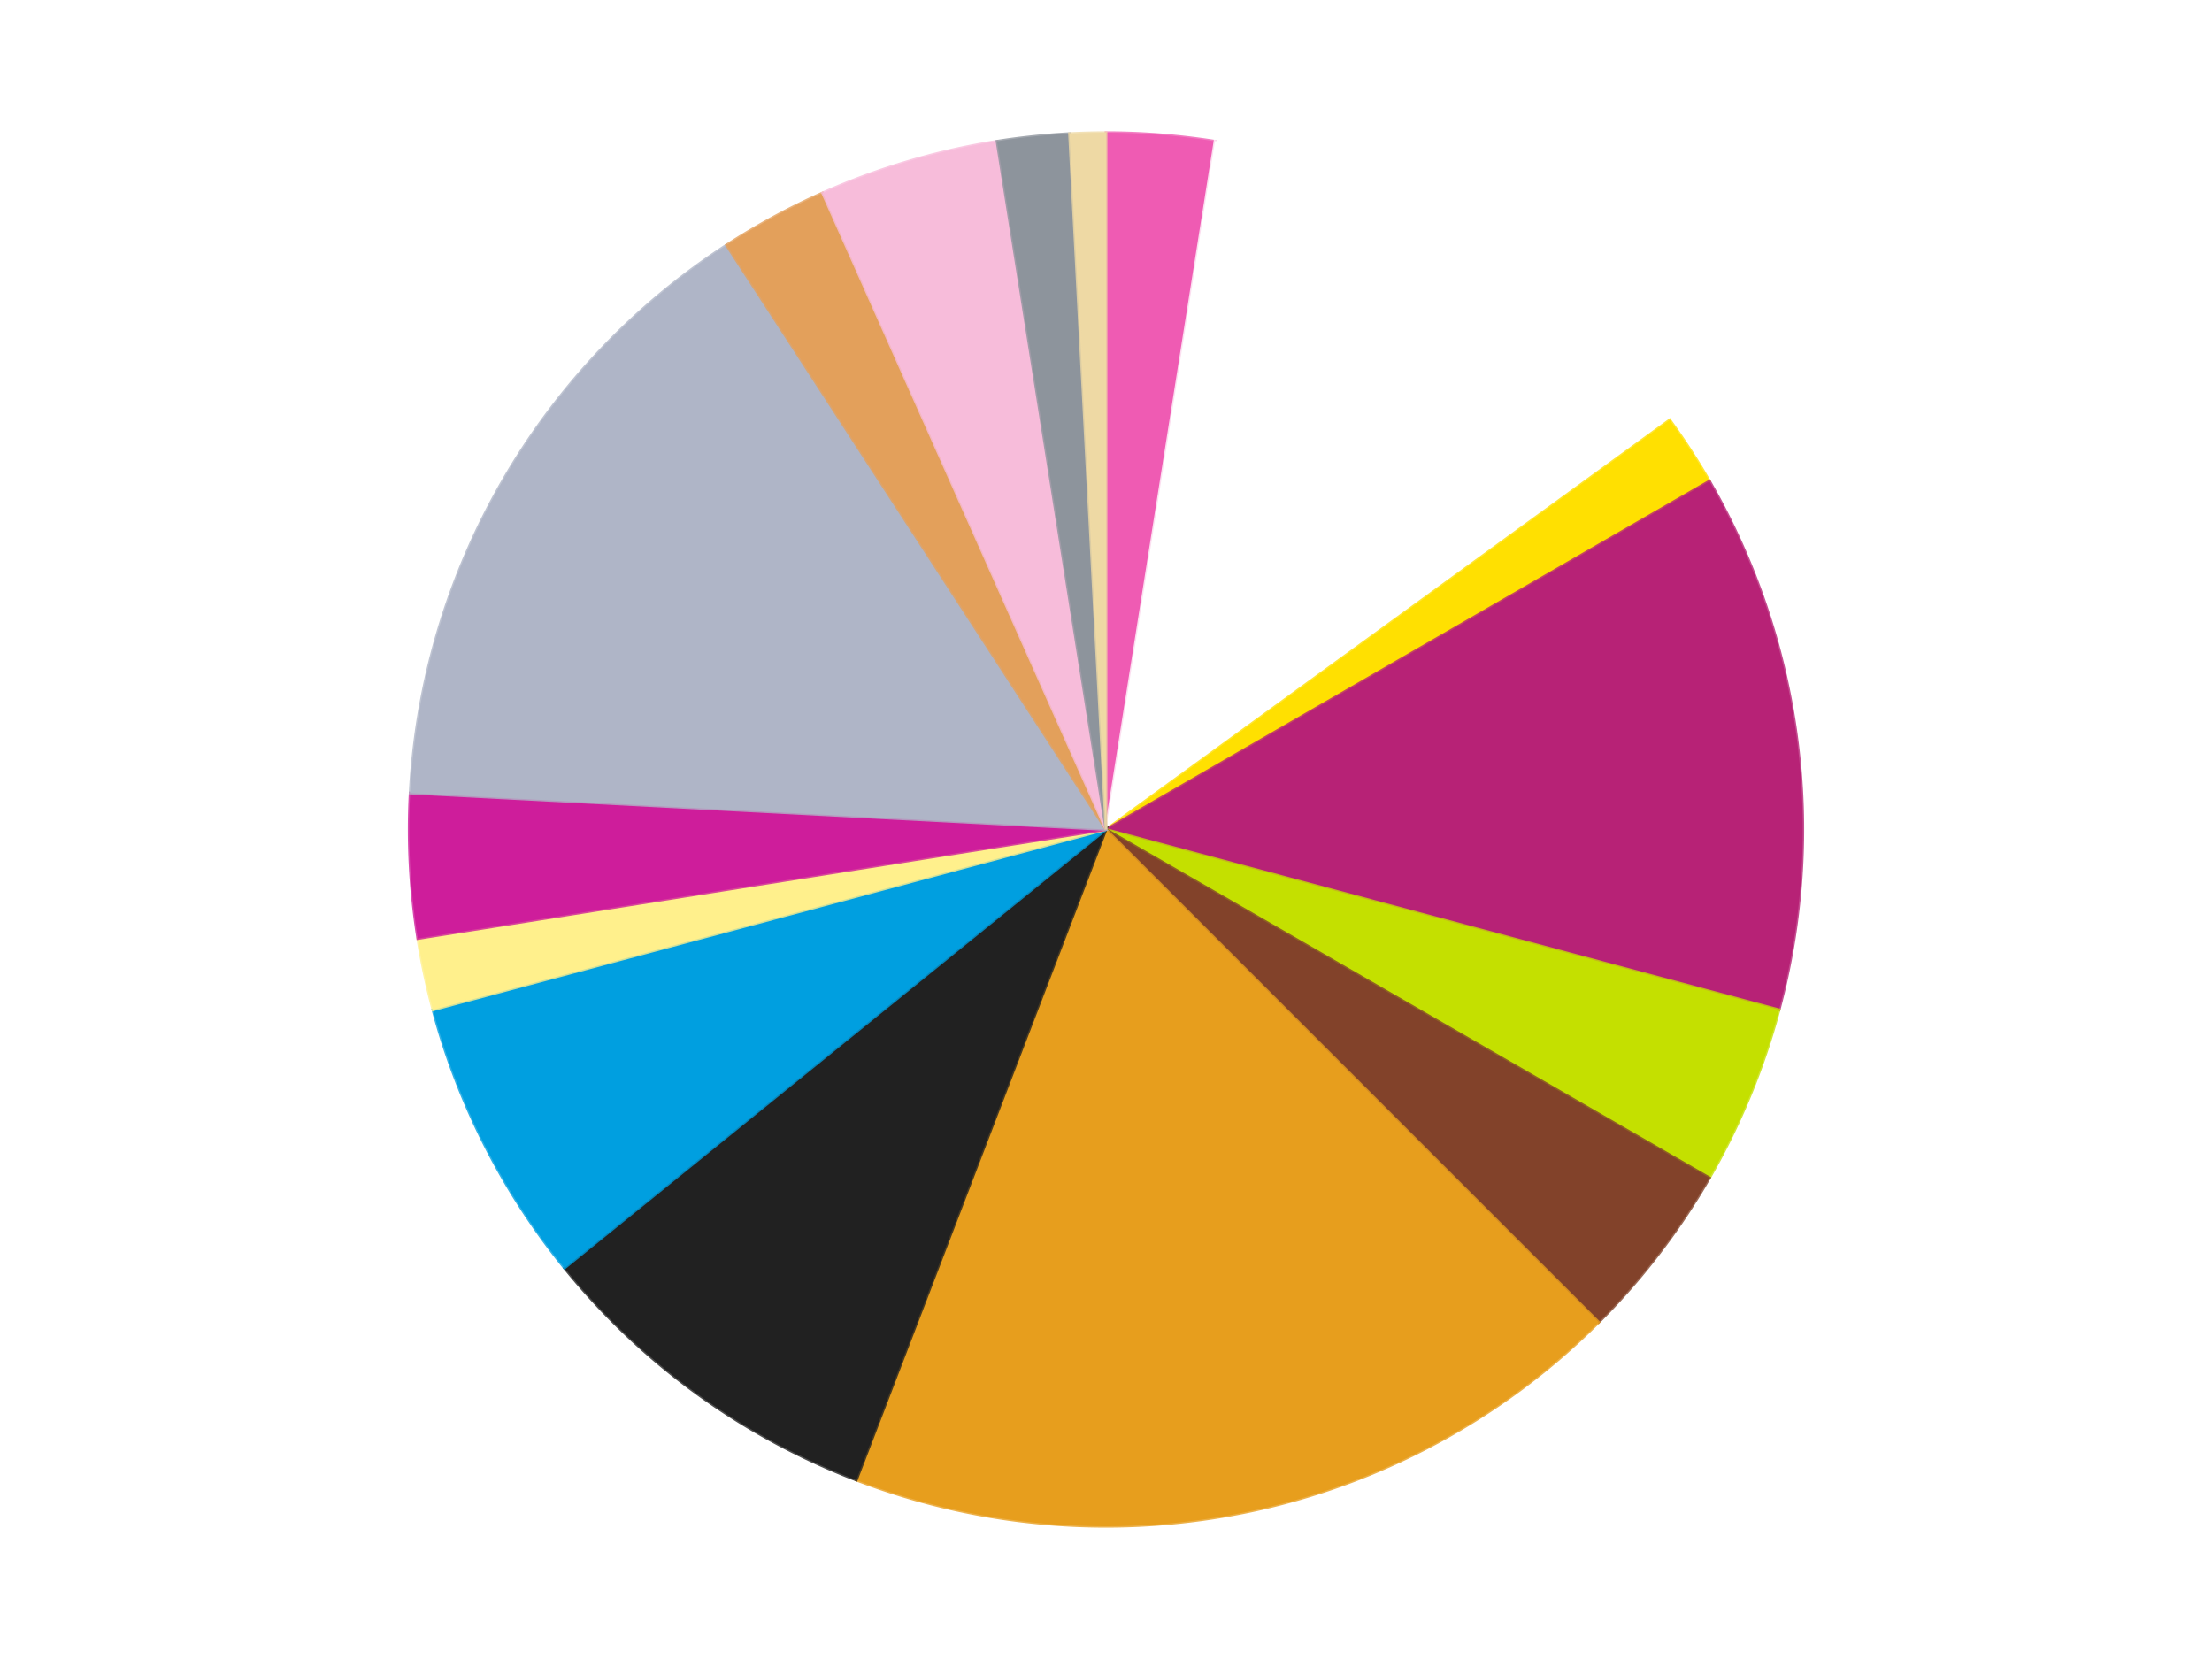
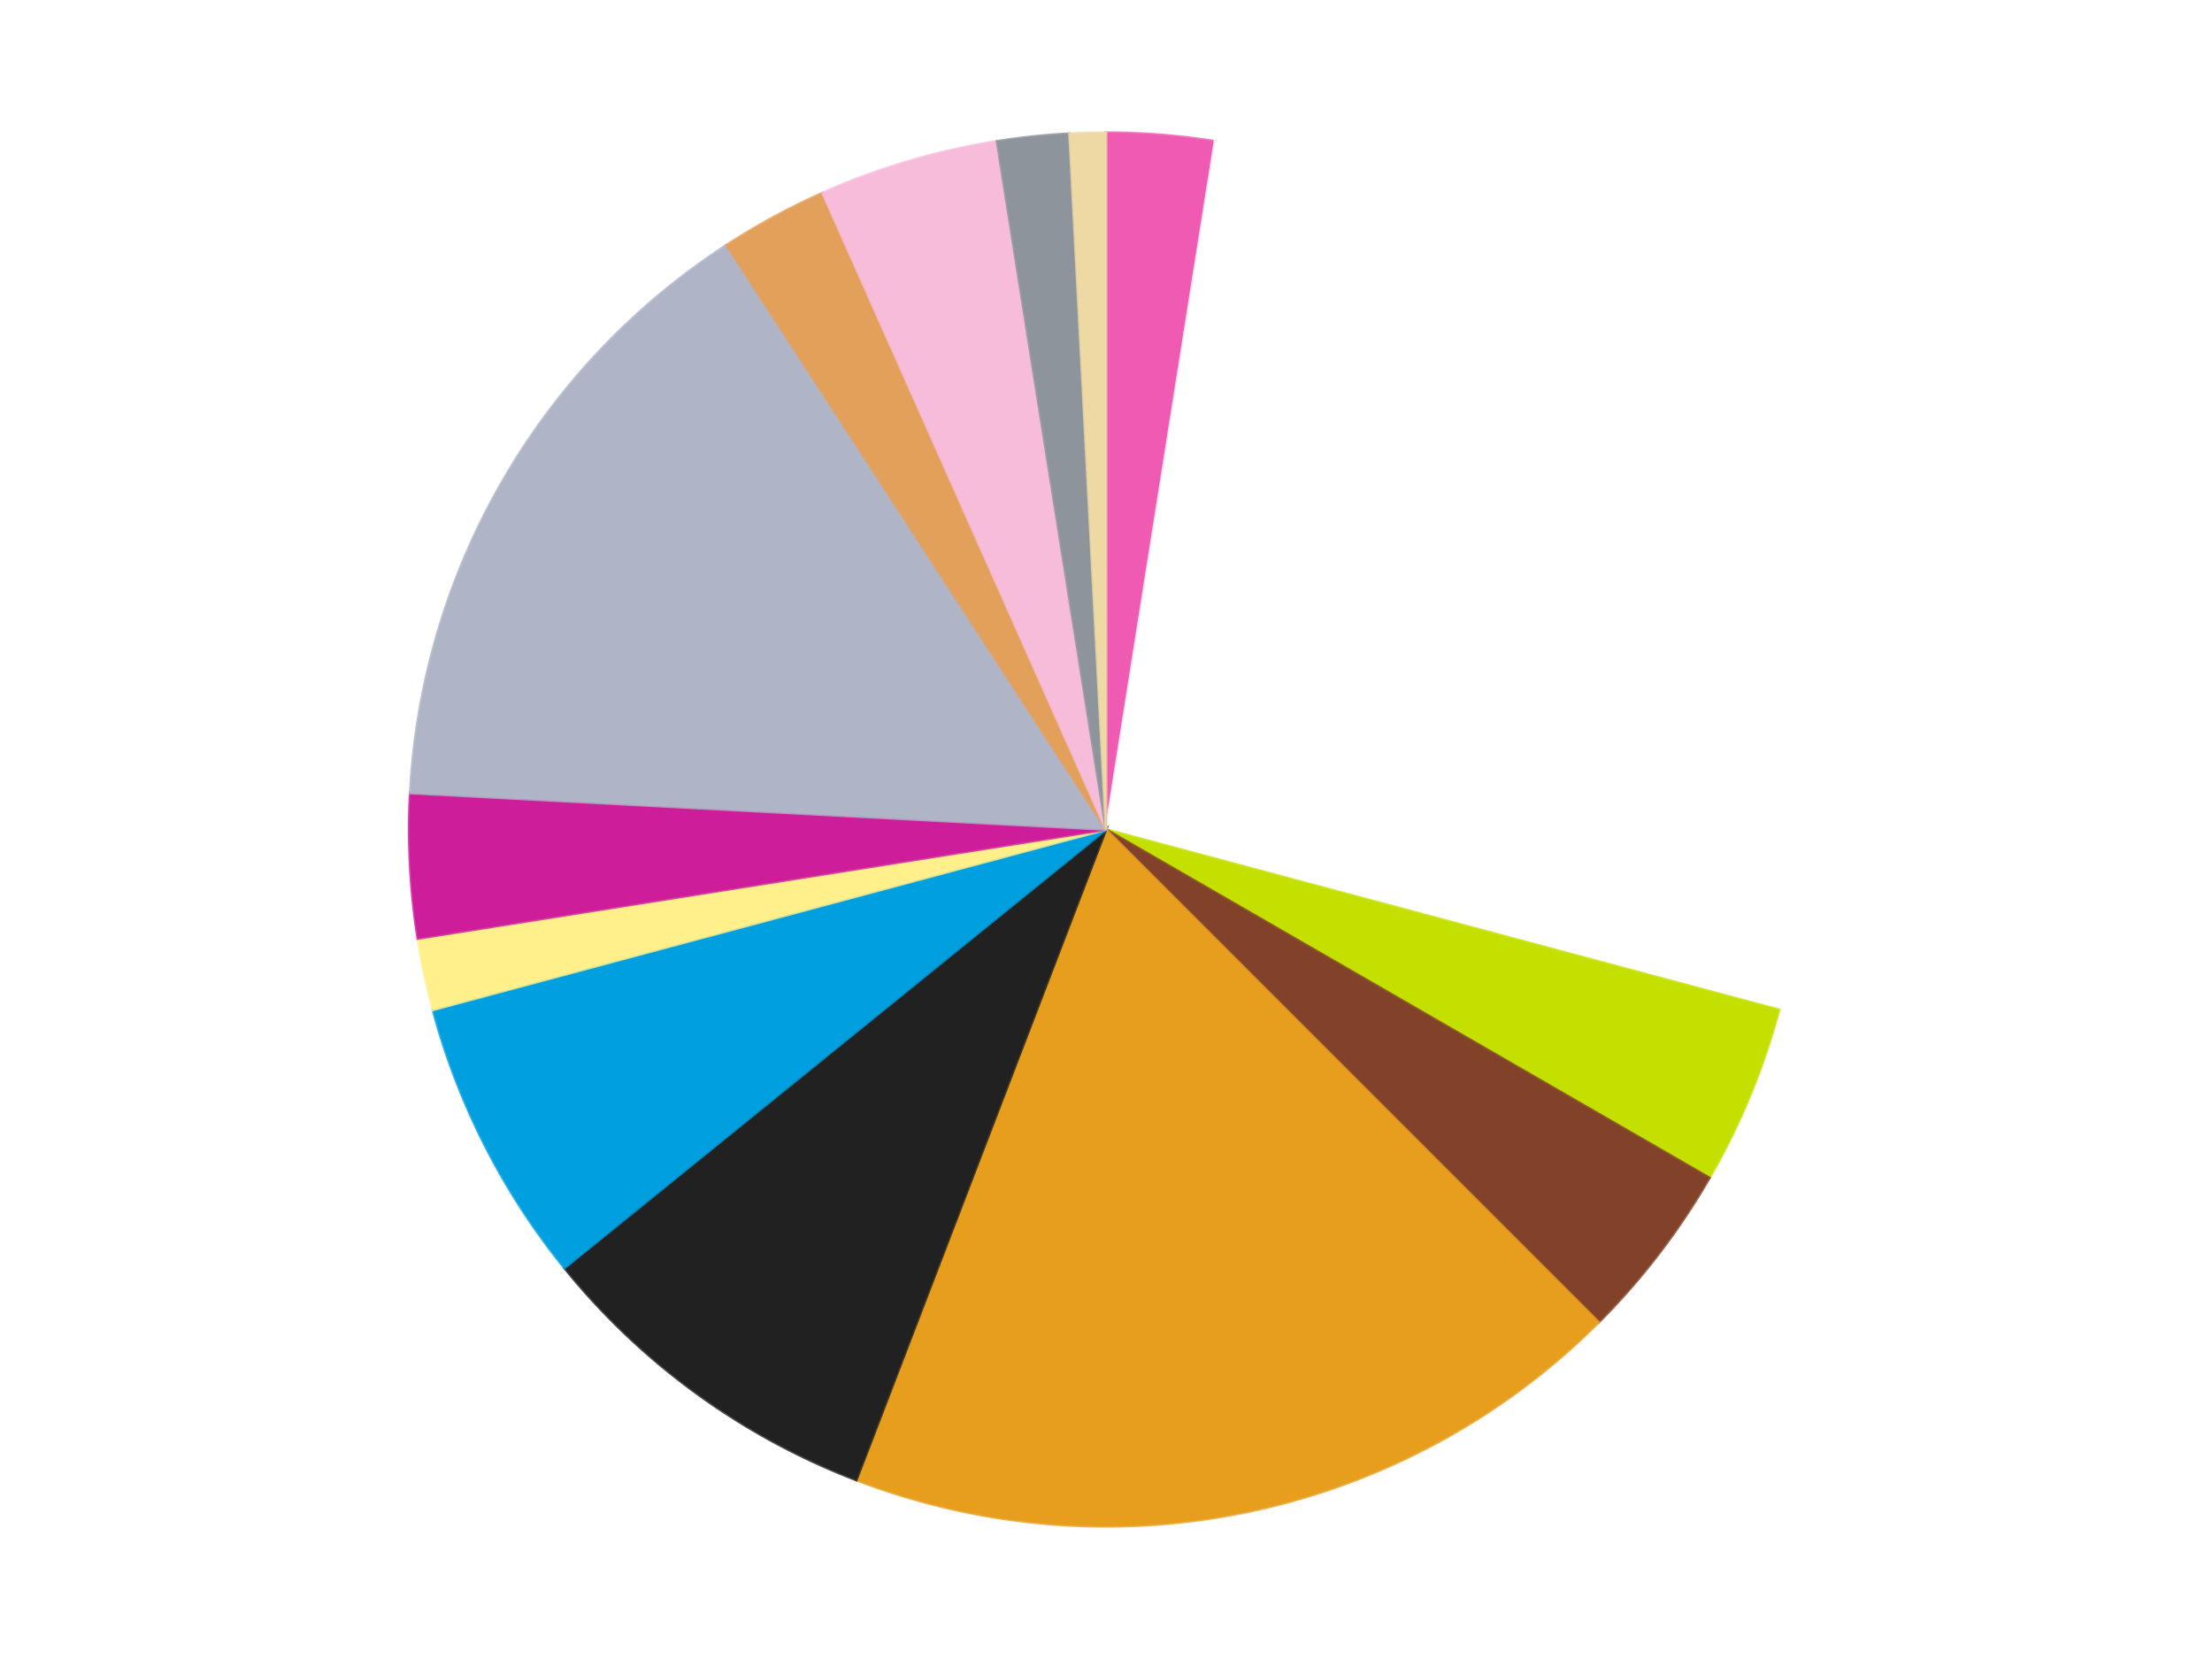
<svg xmlns="http://www.w3.org/2000/svg" xmlns:xlink="http://www.w3.org/1999/xlink" id="chart-945f18e5-74ca-49d5-8782-a9e0799f3360" class="pygal-chart" viewBox="0 0 800 600">
  <defs>
    <style type="text/css">#chart-945f18e5-74ca-49d5-8782-a9e0799f3360{-webkit-user-select:none;-webkit-font-smoothing:antialiased;font-family:Consolas,"Liberation Mono",Menlo,Courier,monospace}#chart-945f18e5-74ca-49d5-8782-a9e0799f3360 .title{font-family:Consolas,"Liberation Mono",Menlo,Courier,monospace;font-size:16px}#chart-945f18e5-74ca-49d5-8782-a9e0799f3360 .legends .legend text{font-family:Consolas,"Liberation Mono",Menlo,Courier,monospace;font-size:14px}#chart-945f18e5-74ca-49d5-8782-a9e0799f3360 .axis text{font-family:Consolas,"Liberation Mono",Menlo,Courier,monospace;font-size:10px}#chart-945f18e5-74ca-49d5-8782-a9e0799f3360 .axis text.major{font-family:Consolas,"Liberation Mono",Menlo,Courier,monospace;font-size:10px}#chart-945f18e5-74ca-49d5-8782-a9e0799f3360 .text-overlay text.value{font-family:Consolas,"Liberation Mono",Menlo,Courier,monospace;font-size:16px}#chart-945f18e5-74ca-49d5-8782-a9e0799f3360 .text-overlay text.label{font-family:Consolas,"Liberation Mono",Menlo,Courier,monospace;font-size:10px}#chart-945f18e5-74ca-49d5-8782-a9e0799f3360 .tooltip{font-family:Consolas,"Liberation Mono",Menlo,Courier,monospace;font-size:14px}#chart-945f18e5-74ca-49d5-8782-a9e0799f3360 text.no_data{font-family:Consolas,"Liberation Mono",Menlo,Courier,monospace;font-size:64px}
#chart-945f18e5-74ca-49d5-8782-a9e0799f3360{background-color:transparent}#chart-945f18e5-74ca-49d5-8782-a9e0799f3360 path,#chart-945f18e5-74ca-49d5-8782-a9e0799f3360 line,#chart-945f18e5-74ca-49d5-8782-a9e0799f3360 rect,#chart-945f18e5-74ca-49d5-8782-a9e0799f3360 circle{-webkit-transition:150ms;-moz-transition:150ms;transition:150ms}#chart-945f18e5-74ca-49d5-8782-a9e0799f3360 .graph &gt; .background{fill:transparent}#chart-945f18e5-74ca-49d5-8782-a9e0799f3360 .plot &gt; .background{fill:transparent}#chart-945f18e5-74ca-49d5-8782-a9e0799f3360 .graph{fill:rgba(0,0,0,.87)}#chart-945f18e5-74ca-49d5-8782-a9e0799f3360 text.no_data{fill:rgba(0,0,0,1)}#chart-945f18e5-74ca-49d5-8782-a9e0799f3360 .title{fill:rgba(0,0,0,1)}#chart-945f18e5-74ca-49d5-8782-a9e0799f3360 .legends .legend text{fill:rgba(0,0,0,.87)}#chart-945f18e5-74ca-49d5-8782-a9e0799f3360 .legends .legend:hover text{fill:rgba(0,0,0,1)}#chart-945f18e5-74ca-49d5-8782-a9e0799f3360 .axis .line{stroke:rgba(0,0,0,1)}#chart-945f18e5-74ca-49d5-8782-a9e0799f3360 .axis .guide.line{stroke:rgba(0,0,0,.54)}#chart-945f18e5-74ca-49d5-8782-a9e0799f3360 .axis .major.line{stroke:rgba(0,0,0,.87)}#chart-945f18e5-74ca-49d5-8782-a9e0799f3360 .axis text.major{fill:rgba(0,0,0,1)}#chart-945f18e5-74ca-49d5-8782-a9e0799f3360 .axis.y .guides:hover .guide.line,#chart-945f18e5-74ca-49d5-8782-a9e0799f3360 .line-graph .axis.x .guides:hover .guide.line,#chart-945f18e5-74ca-49d5-8782-a9e0799f3360 .stackedline-graph .axis.x .guides:hover .guide.line,#chart-945f18e5-74ca-49d5-8782-a9e0799f3360 .xy-graph .axis.x .guides:hover .guide.line{stroke:rgba(0,0,0,1)}#chart-945f18e5-74ca-49d5-8782-a9e0799f3360 .axis .guides:hover text{fill:rgba(0,0,0,1)}#chart-945f18e5-74ca-49d5-8782-a9e0799f3360 .reactive{fill-opacity:1.0;stroke-opacity:.8;stroke-width:1}#chart-945f18e5-74ca-49d5-8782-a9e0799f3360 .ci{stroke:rgba(0,0,0,.87)}#chart-945f18e5-74ca-49d5-8782-a9e0799f3360 .reactive.active,#chart-945f18e5-74ca-49d5-8782-a9e0799f3360 .active .reactive{fill-opacity:0.6;stroke-opacity:.9;stroke-width:4}#chart-945f18e5-74ca-49d5-8782-a9e0799f3360 .ci .reactive.active{stroke-width:1.5}#chart-945f18e5-74ca-49d5-8782-a9e0799f3360 .series text{fill:rgba(0,0,0,1)}#chart-945f18e5-74ca-49d5-8782-a9e0799f3360 .tooltip rect{fill:transparent;stroke:rgba(0,0,0,1);-webkit-transition:opacity 150ms;-moz-transition:opacity 150ms;transition:opacity 150ms}#chart-945f18e5-74ca-49d5-8782-a9e0799f3360 .tooltip .label{fill:rgba(0,0,0,.87)}#chart-945f18e5-74ca-49d5-8782-a9e0799f3360 .tooltip .label{fill:rgba(0,0,0,.87)}#chart-945f18e5-74ca-49d5-8782-a9e0799f3360 .tooltip .legend{font-size:.8em;fill:rgba(0,0,0,.54)}#chart-945f18e5-74ca-49d5-8782-a9e0799f3360 .tooltip .x_label{font-size:.6em;fill:rgba(0,0,0,1)}#chart-945f18e5-74ca-49d5-8782-a9e0799f3360 .tooltip .xlink{font-size:.5em;text-decoration:underline}#chart-945f18e5-74ca-49d5-8782-a9e0799f3360 .tooltip .value{font-size:1.5em}#chart-945f18e5-74ca-49d5-8782-a9e0799f3360 .bound{font-size:.5em}#chart-945f18e5-74ca-49d5-8782-a9e0799f3360 .max-value{font-size:.75em;fill:rgba(0,0,0,.54)}#chart-945f18e5-74ca-49d5-8782-a9e0799f3360 .map-element{fill:transparent;stroke:rgba(0,0,0,.54) !important}#chart-945f18e5-74ca-49d5-8782-a9e0799f3360 .map-element .reactive{fill-opacity:inherit;stroke-opacity:inherit}#chart-945f18e5-74ca-49d5-8782-a9e0799f3360 .color-0,#chart-945f18e5-74ca-49d5-8782-a9e0799f3360 .color-0 a:visited{stroke:#F44336;fill:#F44336}#chart-945f18e5-74ca-49d5-8782-a9e0799f3360 .color-1,#chart-945f18e5-74ca-49d5-8782-a9e0799f3360 .color-1 a:visited{stroke:#3F51B5;fill:#3F51B5}#chart-945f18e5-74ca-49d5-8782-a9e0799f3360 .color-2,#chart-945f18e5-74ca-49d5-8782-a9e0799f3360 .color-2 a:visited{stroke:#009688;fill:#009688}#chart-945f18e5-74ca-49d5-8782-a9e0799f3360 .color-3,#chart-945f18e5-74ca-49d5-8782-a9e0799f3360 .color-3 a:visited{stroke:#FFC107;fill:#FFC107}#chart-945f18e5-74ca-49d5-8782-a9e0799f3360 .color-4,#chart-945f18e5-74ca-49d5-8782-a9e0799f3360 .color-4 a:visited{stroke:#FF5722;fill:#FF5722}#chart-945f18e5-74ca-49d5-8782-a9e0799f3360 .color-5,#chart-945f18e5-74ca-49d5-8782-a9e0799f3360 .color-5 a:visited{stroke:#9C27B0;fill:#9C27B0}#chart-945f18e5-74ca-49d5-8782-a9e0799f3360 .color-6,#chart-945f18e5-74ca-49d5-8782-a9e0799f3360 .color-6 a:visited{stroke:#03A9F4;fill:#03A9F4}#chart-945f18e5-74ca-49d5-8782-a9e0799f3360 .color-7,#chart-945f18e5-74ca-49d5-8782-a9e0799f3360 .color-7 a:visited{stroke:#8BC34A;fill:#8BC34A}#chart-945f18e5-74ca-49d5-8782-a9e0799f3360 .color-8,#chart-945f18e5-74ca-49d5-8782-a9e0799f3360 .color-8 a:visited{stroke:#FF9800;fill:#FF9800}#chart-945f18e5-74ca-49d5-8782-a9e0799f3360 .color-9,#chart-945f18e5-74ca-49d5-8782-a9e0799f3360 .color-9 a:visited{stroke:#E91E63;fill:#E91E63}#chart-945f18e5-74ca-49d5-8782-a9e0799f3360 .color-10,#chart-945f18e5-74ca-49d5-8782-a9e0799f3360 .color-10 a:visited{stroke:#2196F3;fill:#2196F3}#chart-945f18e5-74ca-49d5-8782-a9e0799f3360 .color-11,#chart-945f18e5-74ca-49d5-8782-a9e0799f3360 .color-11 a:visited{stroke:#4CAF50;fill:#4CAF50}#chart-945f18e5-74ca-49d5-8782-a9e0799f3360 .color-12,#chart-945f18e5-74ca-49d5-8782-a9e0799f3360 .color-12 a:visited{stroke:#FFEB3B;fill:#FFEB3B}#chart-945f18e5-74ca-49d5-8782-a9e0799f3360 .color-13,#chart-945f18e5-74ca-49d5-8782-a9e0799f3360 .color-13 a:visited{stroke:#673AB7;fill:#673AB7}#chart-945f18e5-74ca-49d5-8782-a9e0799f3360 .color-14,#chart-945f18e5-74ca-49d5-8782-a9e0799f3360 .color-14 a:visited{stroke:#00BCD4;fill:#00BCD4}#chart-945f18e5-74ca-49d5-8782-a9e0799f3360 .color-15,#chart-945f18e5-74ca-49d5-8782-a9e0799f3360 .color-15 a:visited{stroke:#CDDC39;fill:#CDDC39}#chart-945f18e5-74ca-49d5-8782-a9e0799f3360 .text-overlay .color-0 text{fill:black}#chart-945f18e5-74ca-49d5-8782-a9e0799f3360 .text-overlay .color-1 text{fill:black}#chart-945f18e5-74ca-49d5-8782-a9e0799f3360 .text-overlay .color-2 text{fill:black}#chart-945f18e5-74ca-49d5-8782-a9e0799f3360 .text-overlay .color-3 text{fill:black}#chart-945f18e5-74ca-49d5-8782-a9e0799f3360 .text-overlay .color-4 text{fill:black}#chart-945f18e5-74ca-49d5-8782-a9e0799f3360 .text-overlay .color-5 text{fill:black}#chart-945f18e5-74ca-49d5-8782-a9e0799f3360 .text-overlay .color-6 text{fill:black}#chart-945f18e5-74ca-49d5-8782-a9e0799f3360 .text-overlay .color-7 text{fill:black}#chart-945f18e5-74ca-49d5-8782-a9e0799f3360 .text-overlay .color-8 text{fill:black}#chart-945f18e5-74ca-49d5-8782-a9e0799f3360 .text-overlay .color-9 text{fill:black}#chart-945f18e5-74ca-49d5-8782-a9e0799f3360 .text-overlay .color-10 text{fill:black}#chart-945f18e5-74ca-49d5-8782-a9e0799f3360 .text-overlay .color-11 text{fill:black}#chart-945f18e5-74ca-49d5-8782-a9e0799f3360 .text-overlay .color-12 text{fill:black}#chart-945f18e5-74ca-49d5-8782-a9e0799f3360 .text-overlay .color-13 text{fill:black}#chart-945f18e5-74ca-49d5-8782-a9e0799f3360 .text-overlay .color-14 text{fill:black}#chart-945f18e5-74ca-49d5-8782-a9e0799f3360 .text-overlay .color-15 text{fill:black}
#chart-945f18e5-74ca-49d5-8782-a9e0799f3360 text.no_data{text-anchor:middle}#chart-945f18e5-74ca-49d5-8782-a9e0799f3360 .guide.line{fill:none}#chart-945f18e5-74ca-49d5-8782-a9e0799f3360 .centered{text-anchor:middle}#chart-945f18e5-74ca-49d5-8782-a9e0799f3360 .title{text-anchor:middle}#chart-945f18e5-74ca-49d5-8782-a9e0799f3360 .legends .legend text{fill-opacity:1}#chart-945f18e5-74ca-49d5-8782-a9e0799f3360 .axis.x text{text-anchor:middle}#chart-945f18e5-74ca-49d5-8782-a9e0799f3360 .axis.x:not(.web) text[transform]{text-anchor:start}#chart-945f18e5-74ca-49d5-8782-a9e0799f3360 .axis.x:not(.web) text[transform].backwards{text-anchor:end}#chart-945f18e5-74ca-49d5-8782-a9e0799f3360 .axis.y text{text-anchor:end}#chart-945f18e5-74ca-49d5-8782-a9e0799f3360 .axis.y text[transform].backwards{text-anchor:start}#chart-945f18e5-74ca-49d5-8782-a9e0799f3360 .axis.y2 text{text-anchor:start}#chart-945f18e5-74ca-49d5-8782-a9e0799f3360 .axis.y2 text[transform].backwards{text-anchor:end}#chart-945f18e5-74ca-49d5-8782-a9e0799f3360 .axis .guide.line{stroke-dasharray:4,4;stroke:black}#chart-945f18e5-74ca-49d5-8782-a9e0799f3360 .axis .major.guide.line{stroke-dasharray:6,6;stroke:black}#chart-945f18e5-74ca-49d5-8782-a9e0799f3360 .horizontal .axis.y .guide.line,#chart-945f18e5-74ca-49d5-8782-a9e0799f3360 .horizontal .axis.y2 .guide.line,#chart-945f18e5-74ca-49d5-8782-a9e0799f3360 .vertical .axis.x .guide.line{opacity:0}#chart-945f18e5-74ca-49d5-8782-a9e0799f3360 .horizontal .axis.always_show .guide.line,#chart-945f18e5-74ca-49d5-8782-a9e0799f3360 .vertical .axis.always_show .guide.line{opacity:1 !important}#chart-945f18e5-74ca-49d5-8782-a9e0799f3360 .axis.y .guides:hover .guide.line,#chart-945f18e5-74ca-49d5-8782-a9e0799f3360 .axis.y2 .guides:hover .guide.line,#chart-945f18e5-74ca-49d5-8782-a9e0799f3360 .axis.x .guides:hover .guide.line{opacity:1}#chart-945f18e5-74ca-49d5-8782-a9e0799f3360 .axis .guides:hover text{opacity:1}#chart-945f18e5-74ca-49d5-8782-a9e0799f3360 .nofill{fill:none}#chart-945f18e5-74ca-49d5-8782-a9e0799f3360 .subtle-fill{fill-opacity:.2}#chart-945f18e5-74ca-49d5-8782-a9e0799f3360 .dot{stroke-width:1px;fill-opacity:1;stroke-opacity:1}#chart-945f18e5-74ca-49d5-8782-a9e0799f3360 .dot.active{stroke-width:5px}#chart-945f18e5-74ca-49d5-8782-a9e0799f3360 .dot.negative{fill:transparent}#chart-945f18e5-74ca-49d5-8782-a9e0799f3360 text,#chart-945f18e5-74ca-49d5-8782-a9e0799f3360 tspan{stroke:none !important}#chart-945f18e5-74ca-49d5-8782-a9e0799f3360 .series text.active{opacity:1}#chart-945f18e5-74ca-49d5-8782-a9e0799f3360 .tooltip rect{fill-opacity:.95;stroke-width:.5}#chart-945f18e5-74ca-49d5-8782-a9e0799f3360 .tooltip text{fill-opacity:1}#chart-945f18e5-74ca-49d5-8782-a9e0799f3360 .showable{visibility:hidden}#chart-945f18e5-74ca-49d5-8782-a9e0799f3360 .showable.shown{visibility:visible}#chart-945f18e5-74ca-49d5-8782-a9e0799f3360 .gauge-background{fill:rgba(229,229,229,1);stroke:none}#chart-945f18e5-74ca-49d5-8782-a9e0799f3360 .bg-lines{stroke:transparent;stroke-width:2px}</style>
    <script type="text/javascript">window.pygal = window.pygal || {};window.pygal.config = window.pygal.config || {};window.pygal.config['945f18e5-74ca-49d5-8782-a9e0799f3360'] = {"allow_interruptions": false, "box_mode": "extremes", "classes": ["pygal-chart"], "css": ["file://style.css", "file://graph.css"], "defs": [], "disable_xml_declaration": false, "dots_size": 2.5, "dynamic_print_values": false, "explicit_size": false, "fill": false, "force_uri_protocol": "https", "formatter": null, "half_pie": false, "height": 600, "include_x_axis": false, "inner_radius": 0, "interpolate": null, "interpolation_parameters": {}, "interpolation_precision": 250, "inverse_y_axis": false, "js": ["//kozea.github.io/pygal.js/2.0.x/pygal-tooltips.min.js"], "legend_at_bottom": false, "legend_at_bottom_columns": null, "legend_box_size": 12, "logarithmic": false, "margin": 20, "margin_bottom": null, "margin_left": null, "margin_right": null, "margin_top": null, "max_scale": 16, "min_scale": 4, "missing_value_fill_truncation": "x", "no_data_text": "No data", "no_prefix": false, "order_min": null, "pretty_print": false, "print_labels": false, "print_values": false, "print_values_position": "center", "print_zeroes": true, "range": null, "rounded_bars": null, "secondary_range": null, "show_dots": true, "show_legend": false, "show_minor_x_labels": true, "show_minor_y_labels": true, "show_only_major_dots": false, "show_x_guides": false, "show_x_labels": true, "show_y_guides": true, "show_y_labels": true, "spacing": 10, "stack_from_top": false, "strict": false, "stroke": true, "stroke_style": null, "style": {"background": "transparent", "ci_colors": [], "colors": ["#F44336", "#3F51B5", "#009688", "#FFC107", "#FF5722", "#9C27B0", "#03A9F4", "#8BC34A", "#FF9800", "#E91E63", "#2196F3", "#4CAF50", "#FFEB3B", "#673AB7", "#00BCD4", "#CDDC39", "#9E9E9E", "#607D8B"], "dot_opacity": "1", "font_family": "Consolas, \"Liberation Mono\", Menlo, Courier, monospace", "foreground": "rgba(0, 0, 0, .87)", "foreground_strong": "rgba(0, 0, 0, 1)", "foreground_subtle": "rgba(0, 0, 0, .54)", "guide_stroke_color": "black", "guide_stroke_dasharray": "4,4", "label_font_family": "Consolas, \"Liberation Mono\", Menlo, Courier, monospace", "label_font_size": 10, "legend_font_family": "Consolas, \"Liberation Mono\", Menlo, Courier, monospace", "legend_font_size": 14, "major_guide_stroke_color": "black", "major_guide_stroke_dasharray": "6,6", "major_label_font_family": "Consolas, \"Liberation Mono\", Menlo, Courier, monospace", "major_label_font_size": 10, "no_data_font_family": "Consolas, \"Liberation Mono\", Menlo, Courier, monospace", "no_data_font_size": 64, "opacity": "1.0", "opacity_hover": "0.6", "plot_background": "transparent", "stroke_opacity": ".8", "stroke_opacity_hover": ".9", "stroke_width": "1", "stroke_width_hover": "4", "title_font_family": "Consolas, \"Liberation Mono\", Menlo, Courier, monospace", "title_font_size": 16, "tooltip_font_family": "Consolas, \"Liberation Mono\", Menlo, Courier, monospace", "tooltip_font_size": 14, "transition": "150ms", "value_background": "rgba(229, 229, 229, 1)", "value_colors": [], "value_font_family": "Consolas, \"Liberation Mono\", Menlo, Courier, monospace", "value_font_size": 16, "value_label_font_family": "Consolas, \"Liberation Mono\", Menlo, Courier, monospace", "value_label_font_size": 10}, "title": null, "tooltip_border_radius": 0, "tooltip_fancy_mode": true, "truncate_label": null, "truncate_legend": null, "width": 800, "x_label_rotation": 0, "x_labels": null, "x_labels_major": null, "x_labels_major_count": null, "x_labels_major_every": null, "x_title": null, "xrange": null, "y_label_rotation": 0, "y_labels": null, "y_labels_major": null, "y_labels_major_count": null, "y_labels_major_every": null, "y_title": null, "zero": 0, "legends": ["Dark Pink", "White", "Yellow", "Magenta", "Lime", "Reddish Brown", "Pearl Gold", "Black", "Dark Azure", "Bright Light Yellow", "Trans-Dark Pink", "Light Bluish Gray", "Medium Nougat", "Bright Pink", "Flat Silver", "Tan"]}</script>
    <script type="text/javascript" xlink:href="https://kozea.github.io/pygal.js/2.0.x/pygal-tooltips.min.js" />
  </defs>
  <title>Pygal</title>
  <g class="graph pie-graph vertical">
-     <rect x="0" y="0" width="800" height="600" class="background" />
    <g transform="translate(20, 20)" class="plot">
      <rect x="0" y="0" width="760" height="560" class="background" />
      <g class="series serie-0 color-0">
        <g class="slices">
          <g class="slice" style="fill: #EF5BB3; stroke: #EF5BB3">
            <path d="M380 28 A252 252 0 0 1 419.421 31.103 L380 280 A0 0 0 0 0 380 280 z" class="slice reactive tooltip-trigger" />
            <desc class="value">3</desc>
            <desc class="x centered">389.88584606170843</desc>
            <desc class="y centered">154.38841594962588</desc>
          </g>
        </g>
      </g>
      <g class="series serie-1 color-1">
        <g class="slices">
          <g class="slice" style="fill: #FFFFFF; stroke: #FFFFFF">
            <path d="M419.421 31.103 A252 252 0 0 1 583.872 131.878 L380 280 A0 0 0 0 0 380 280 z" class="slice reactive tooltip-trigger" />
            <desc class="value">15</desc>
            <desc class="x centered">445.8348191542095</desc>
            <desc class="y centered">172.56733929138437</desc>
          </g>
        </g>
      </g>
      <g class="series serie-2 color-2">
        <g class="slices">
          <g class="slice" style="fill: #FFE001; stroke: #FFE001">
-             <path d="M583.872 131.878 A252 252 0 0 1 598.238 154 L380 280 A0 0 0 0 0 380 280 z" class="slice reactive tooltip-trigger" />
            <desc class="value">2</desc>
            <desc class="x centered">485.6724915611234</desc>
            <desc class="y centered">211.37548158810657</desc>
          </g>
        </g>
      </g>
      <g class="series serie-3 color-3">
        <g class="slices">
          <g class="slice" style="fill: #B72276; stroke: #B72276">
-             <path d="M598.238 154 A252 252 0 0 1 623.413 345.222 L380 280 A0 0 0 0 0 380 280 z" class="slice reactive tooltip-trigger" />
            <desc class="value">15</desc>
            <desc class="x centered">504.9220525331001</desc>
            <desc class="y centered">263.55369978027346</desc>
          </g>
        </g>
      </g>
      <g class="series serie-4 color-4">
        <g class="slices">
          <g class="slice" style="fill: #C4E000; stroke: #C4E000">
            <path d="M623.413 345.222 A252 252 0 0 1 598.238 406 L380 280 A0 0 0 0 0 380 280 z" class="slice reactive tooltip-trigger" />
            <desc class="value">5</desc>
            <desc class="x centered">496.4088210964221</desc>
            <desc class="y centered">328.21811247800133</desc>
          </g>
        </g>
      </g>
      <g class="series serie-5 color-5">
        <g class="slices">
          <g class="slice" style="fill: #82422A; stroke: #82422A">
            <path d="M598.238 406 A252 252 0 0 1 558.191 458.191 L380 280 A0 0 0 0 0 380 280 z" class="slice reactive tooltip-trigger" />
            <desc class="value">5</desc>
            <desc class="x centered">479.96252087669563</desc>
            <desc class="y centered">356.70394005509877</desc>
          </g>
        </g>
      </g>
      <g class="series serie-6 color-6">
        <g class="slices">
          <g class="slice" style="fill: #E79E1D; stroke: #E79E1D">
            <path d="M558.191 458.191 A252 252 0 0 1 289.691 515.262 L380 280 A0 0 0 0 0 380 280 z" class="slice reactive tooltip-trigger" />
            <desc class="value">22</desc>
            <desc class="x centered">406.1968730430377</desc>
            <desc class="y centered">403.2465976924595</desc>
          </g>
        </g>
      </g>
      <g class="series serie-7 color-7">
        <g class="slices">
          <g class="slice" style="fill: #212121; stroke: #212121">
            <path d="M289.691 515.262 A252 252 0 0 1 184.159 438.589 L380 280 A0 0 0 0 0 380 280 z" class="slice reactive tooltip-trigger" />
            <desc class="value">10</desc>
            <desc class="x centered">305.9390582111484</desc>
            <desc class="y centered">381.9361412912434</desc>
          </g>
        </g>
      </g>
      <g class="series serie-8 color-8">
        <g class="slices">
          <g class="slice" style="fill: #009FE0; stroke: #009FE0">
            <path d="M184.159 438.589 A252 252 0 0 1 136.587 345.222 L380 280 A0 0 0 0 0 380 280 z" class="slice reactive tooltip-trigger" />
            <desc class="value">8</desc>
            <desc class="x centered">267.7331779522657</desc>
            <desc class="y centered">337.2028029671829</desc>
          </g>
        </g>
      </g>
      <g class="series serie-9 color-9">
        <g class="slices">
          <g class="slice" style="fill: #FFF08C; stroke: #FFF08C">
            <path d="M136.587 345.222 A252 252 0 0 1 131.103 319.421 L380 280 A0 0 0 0 0 380 280 z" class="slice reactive tooltip-trigger" />
            <desc class="value">2</desc>
            <desc class="x centered">256.7534023075405</desc>
            <desc class="y centered">306.1968730430377</desc>
          </g>
        </g>
      </g>
      <g class="series serie-10 color-10">
        <g class="slices">
          <g class="slice" style="fill: #CE1d9b; stroke: #CE1d9b">
            <path d="M131.103 319.421 A252 252 0 0 1 128.345 266.811 L380 280 A0 0 0 0 0 380 280 z" class="slice reactive tooltip-trigger" />
            <desc class="value">4</desc>
            <desc class="x centered">254.1726786209237</desc>
            <desc class="y centered">286.5943304866111</desc>
          </g>
        </g>
      </g>
      <g class="series serie-11 color-11">
        <g class="slices">
          <g class="slice" style="fill: #AFB5C7; stroke: #AFB5C7">
            <path d="M128.345 266.811 A252 252 0 0 1 242.751 68.655 L380 280 A0 0 0 0 0 380 280 z" class="slice reactive tooltip-trigger" />
            <desc class="value">18</desc>
            <desc class="x centered">270.88079912316067</desc>
            <desc class="y centered">217.00000000000009</desc>
          </g>
        </g>
      </g>
      <g class="series serie-12 color-12">
        <g class="slices">
          <g class="slice" style="fill: #E3A05B; stroke: #E3A05B">
            <path d="M242.751 68.655 A252 252 0 0 1 277.502 49.787 L380 280 A0 0 0 0 0 380 280 z" class="slice reactive tooltip-trigger" />
            <desc class="value">3</desc>
            <desc class="x centered">319.8779962072892</desc>
            <desc class="y centered">169.26904380459246</desc>
          </g>
        </g>
      </g>
      <g class="series serie-13 color-13">
        <g class="slices">
          <g class="slice" style="fill: #F7BCDA; stroke: #F7BCDA">
            <path d="M277.502 49.787 A252 252 0 0 1 340.579 31.103 L380 280 A0 0 0 0 0 380 280 z" class="slice reactive tooltip-trigger" />
            <desc class="value">5</desc>
            <desc class="x centered">344.2140665673056</desc>
            <desc class="y centered">159.18871340660772</desc>
          </g>
        </g>
      </g>
      <g class="series serie-14 color-14">
        <g class="slices">
          <g class="slice" style="fill: #8D949C; stroke: #8D949C">
            <path d="M340.579 31.103 A252 252 0 0 1 366.811 28.345 L380 280 A0 0 0 0 0 380 280 z" class="slice reactive tooltip-trigger" />
            <desc class="value">2</desc>
            <desc class="x centered">366.8294136282756</desc>
            <desc class="y centered">154.69024118359755</desc>
          </g>
        </g>
      </g>
      <g class="series serie-15 color-15">
        <g class="slices">
          <g class="slice" style="fill: #EED9A4; stroke: #EED9A4">
            <path d="M366.811 28.345 A252 252 0 0 1 380 28 L380 280 A0 0 0 0 0 380 280 z" class="slice reactive tooltip-trigger" />
            <desc class="value">1</desc>
            <desc class="x centered">376.7017045132078</desc>
            <desc class="y centered">154.04317705307977</desc>
          </g>
        </g>
      </g>
    </g>
    <g class="titles" />
    <g transform="translate(20, 20)" class="plot overlay">
      <g class="series serie-0 color-0" />
      <g class="series serie-1 color-1" />
      <g class="series serie-2 color-2" />
      <g class="series serie-3 color-3" />
      <g class="series serie-4 color-4" />
      <g class="series serie-5 color-5" />
      <g class="series serie-6 color-6" />
      <g class="series serie-7 color-7" />
      <g class="series serie-8 color-8" />
      <g class="series serie-9 color-9" />
      <g class="series serie-10 color-10" />
      <g class="series serie-11 color-11" />
      <g class="series serie-12 color-12" />
      <g class="series serie-13 color-13" />
      <g class="series serie-14 color-14" />
      <g class="series serie-15 color-15" />
    </g>
    <g transform="translate(20, 20)" class="plot text-overlay">
      <g class="series serie-0 color-0" />
      <g class="series serie-1 color-1" />
      <g class="series serie-2 color-2" />
      <g class="series serie-3 color-3" />
      <g class="series serie-4 color-4" />
      <g class="series serie-5 color-5" />
      <g class="series serie-6 color-6" />
      <g class="series serie-7 color-7" />
      <g class="series serie-8 color-8" />
      <g class="series serie-9 color-9" />
      <g class="series serie-10 color-10" />
      <g class="series serie-11 color-11" />
      <g class="series serie-12 color-12" />
      <g class="series serie-13 color-13" />
      <g class="series serie-14 color-14" />
      <g class="series serie-15 color-15" />
    </g>
    <g transform="translate(20, 20)" class="plot tooltip-overlay">
      <g transform="translate(0 0)" style="opacity: 0" class="tooltip">
        <rect rx="0" ry="0" width="0" height="0" class="tooltip-box" />
        <g class="text" />
      </g>
    </g>
  </g>
</svg>